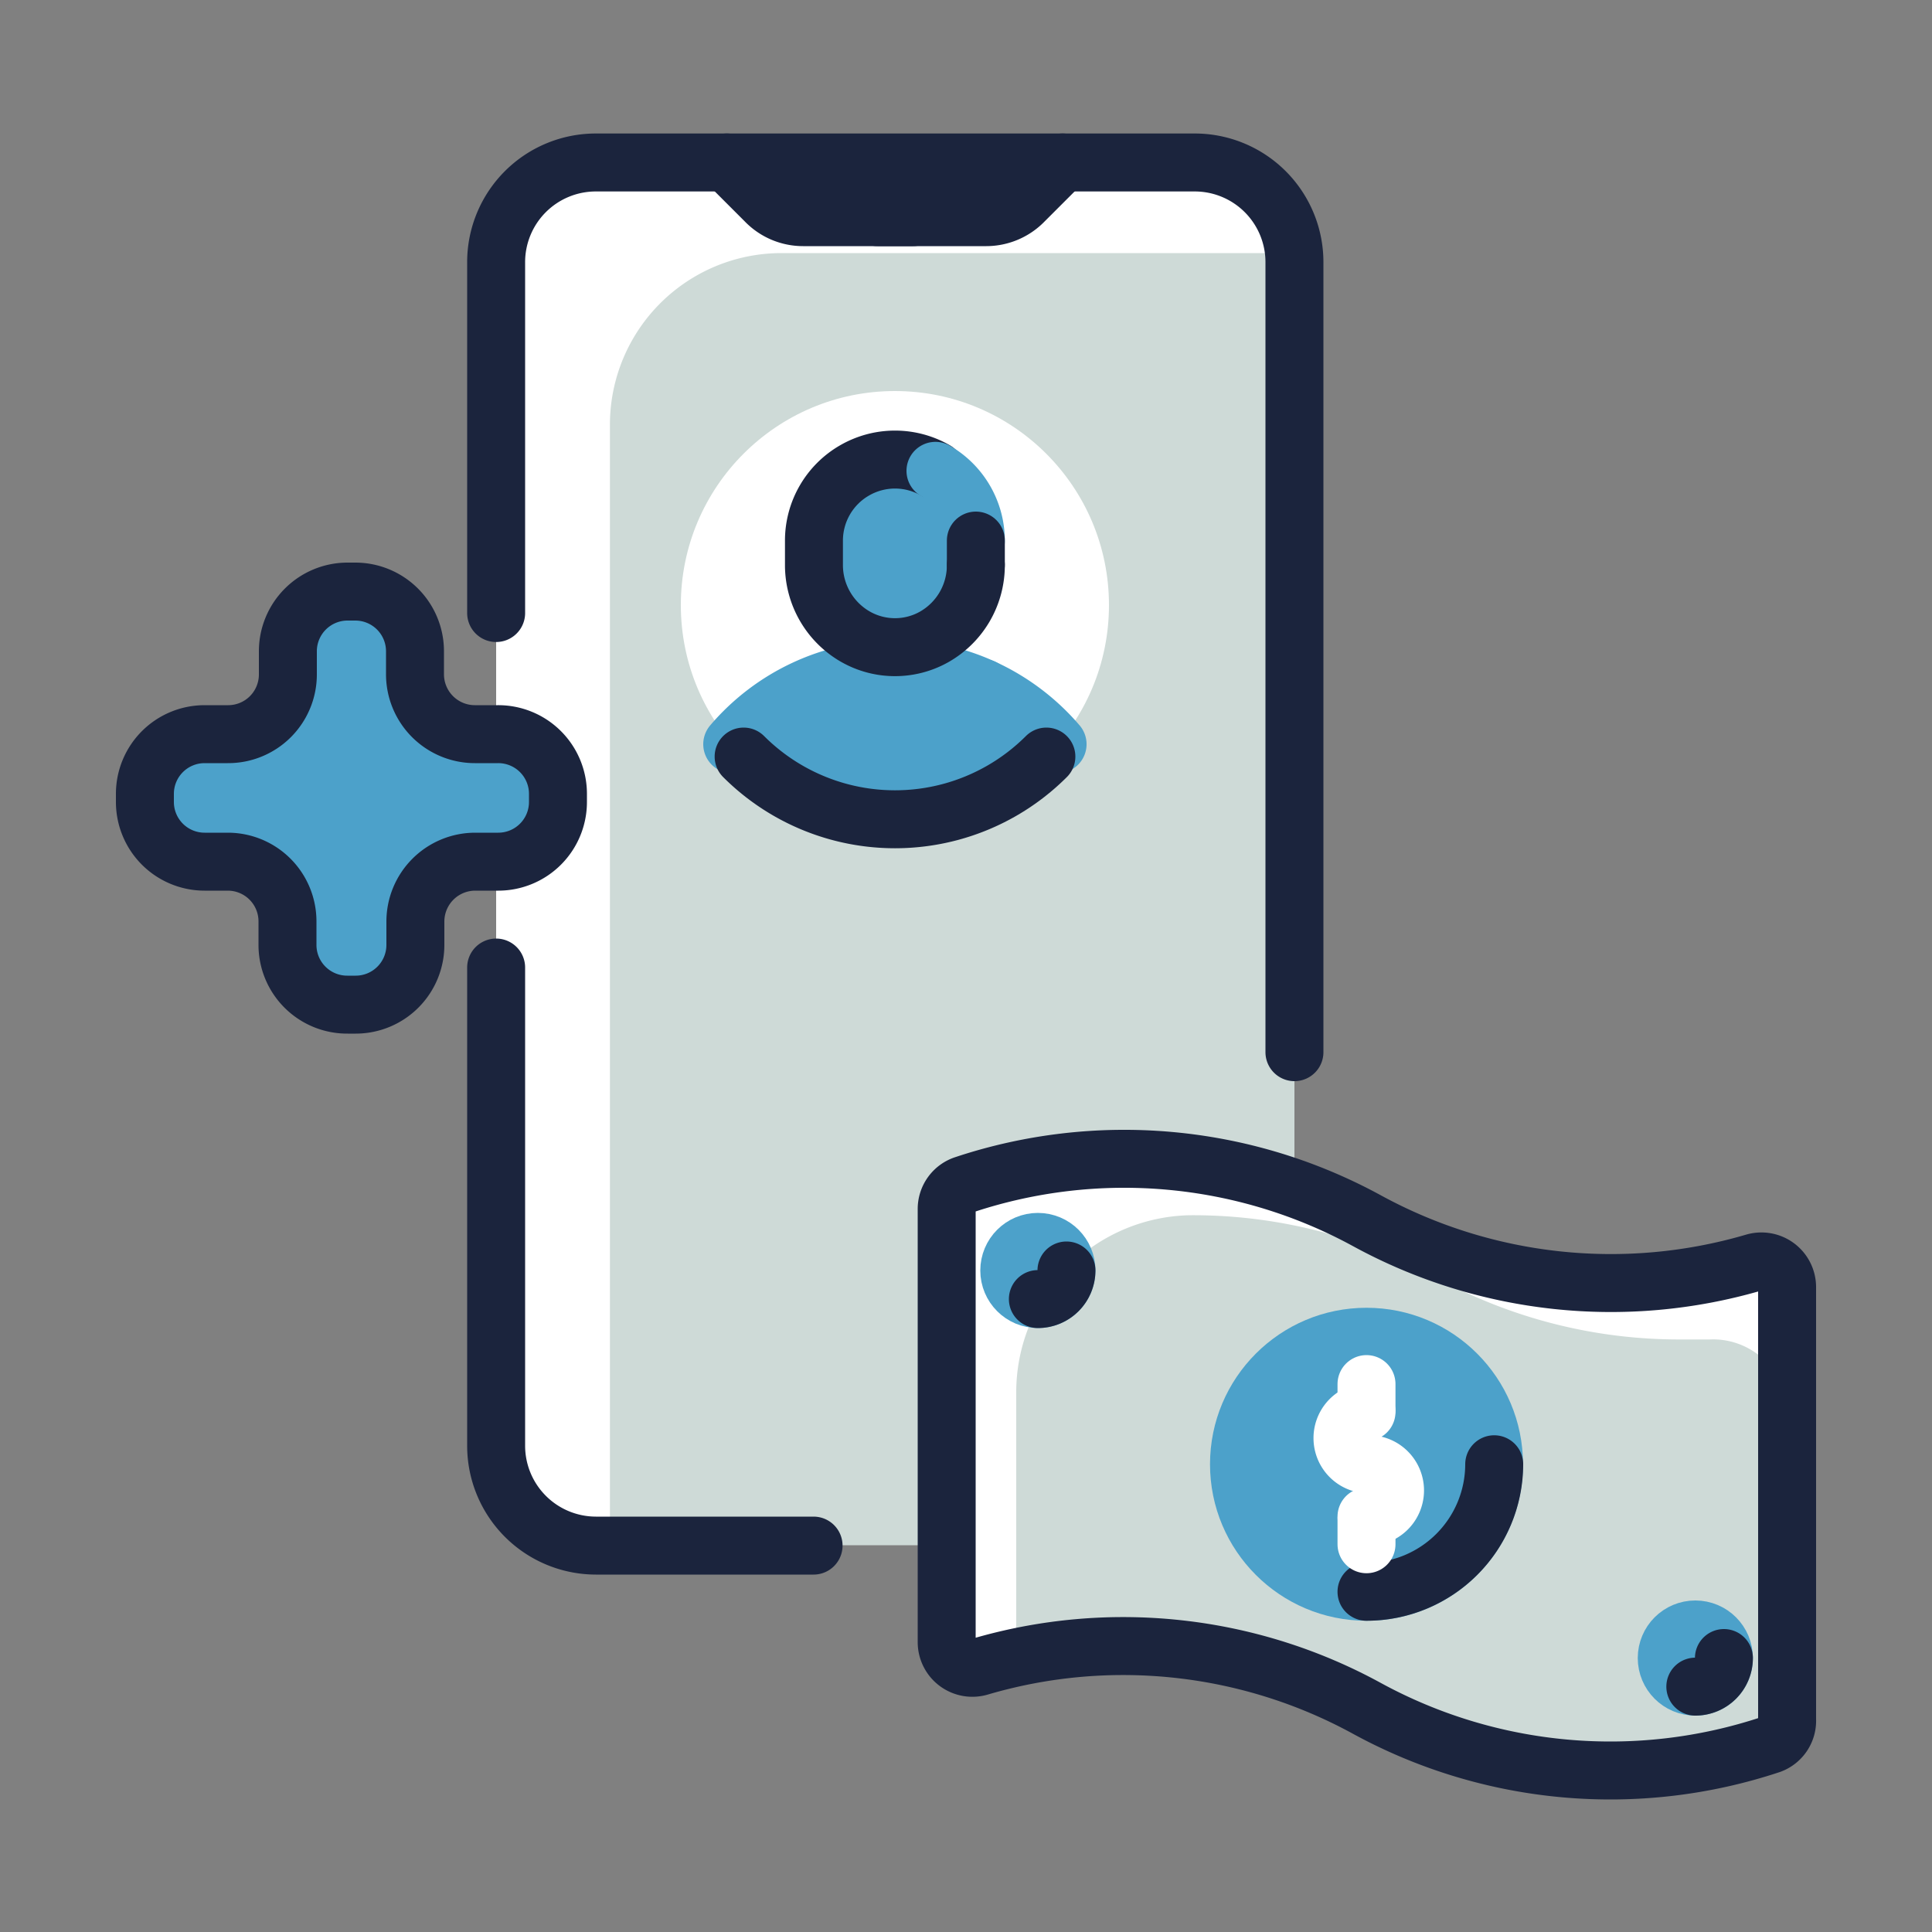
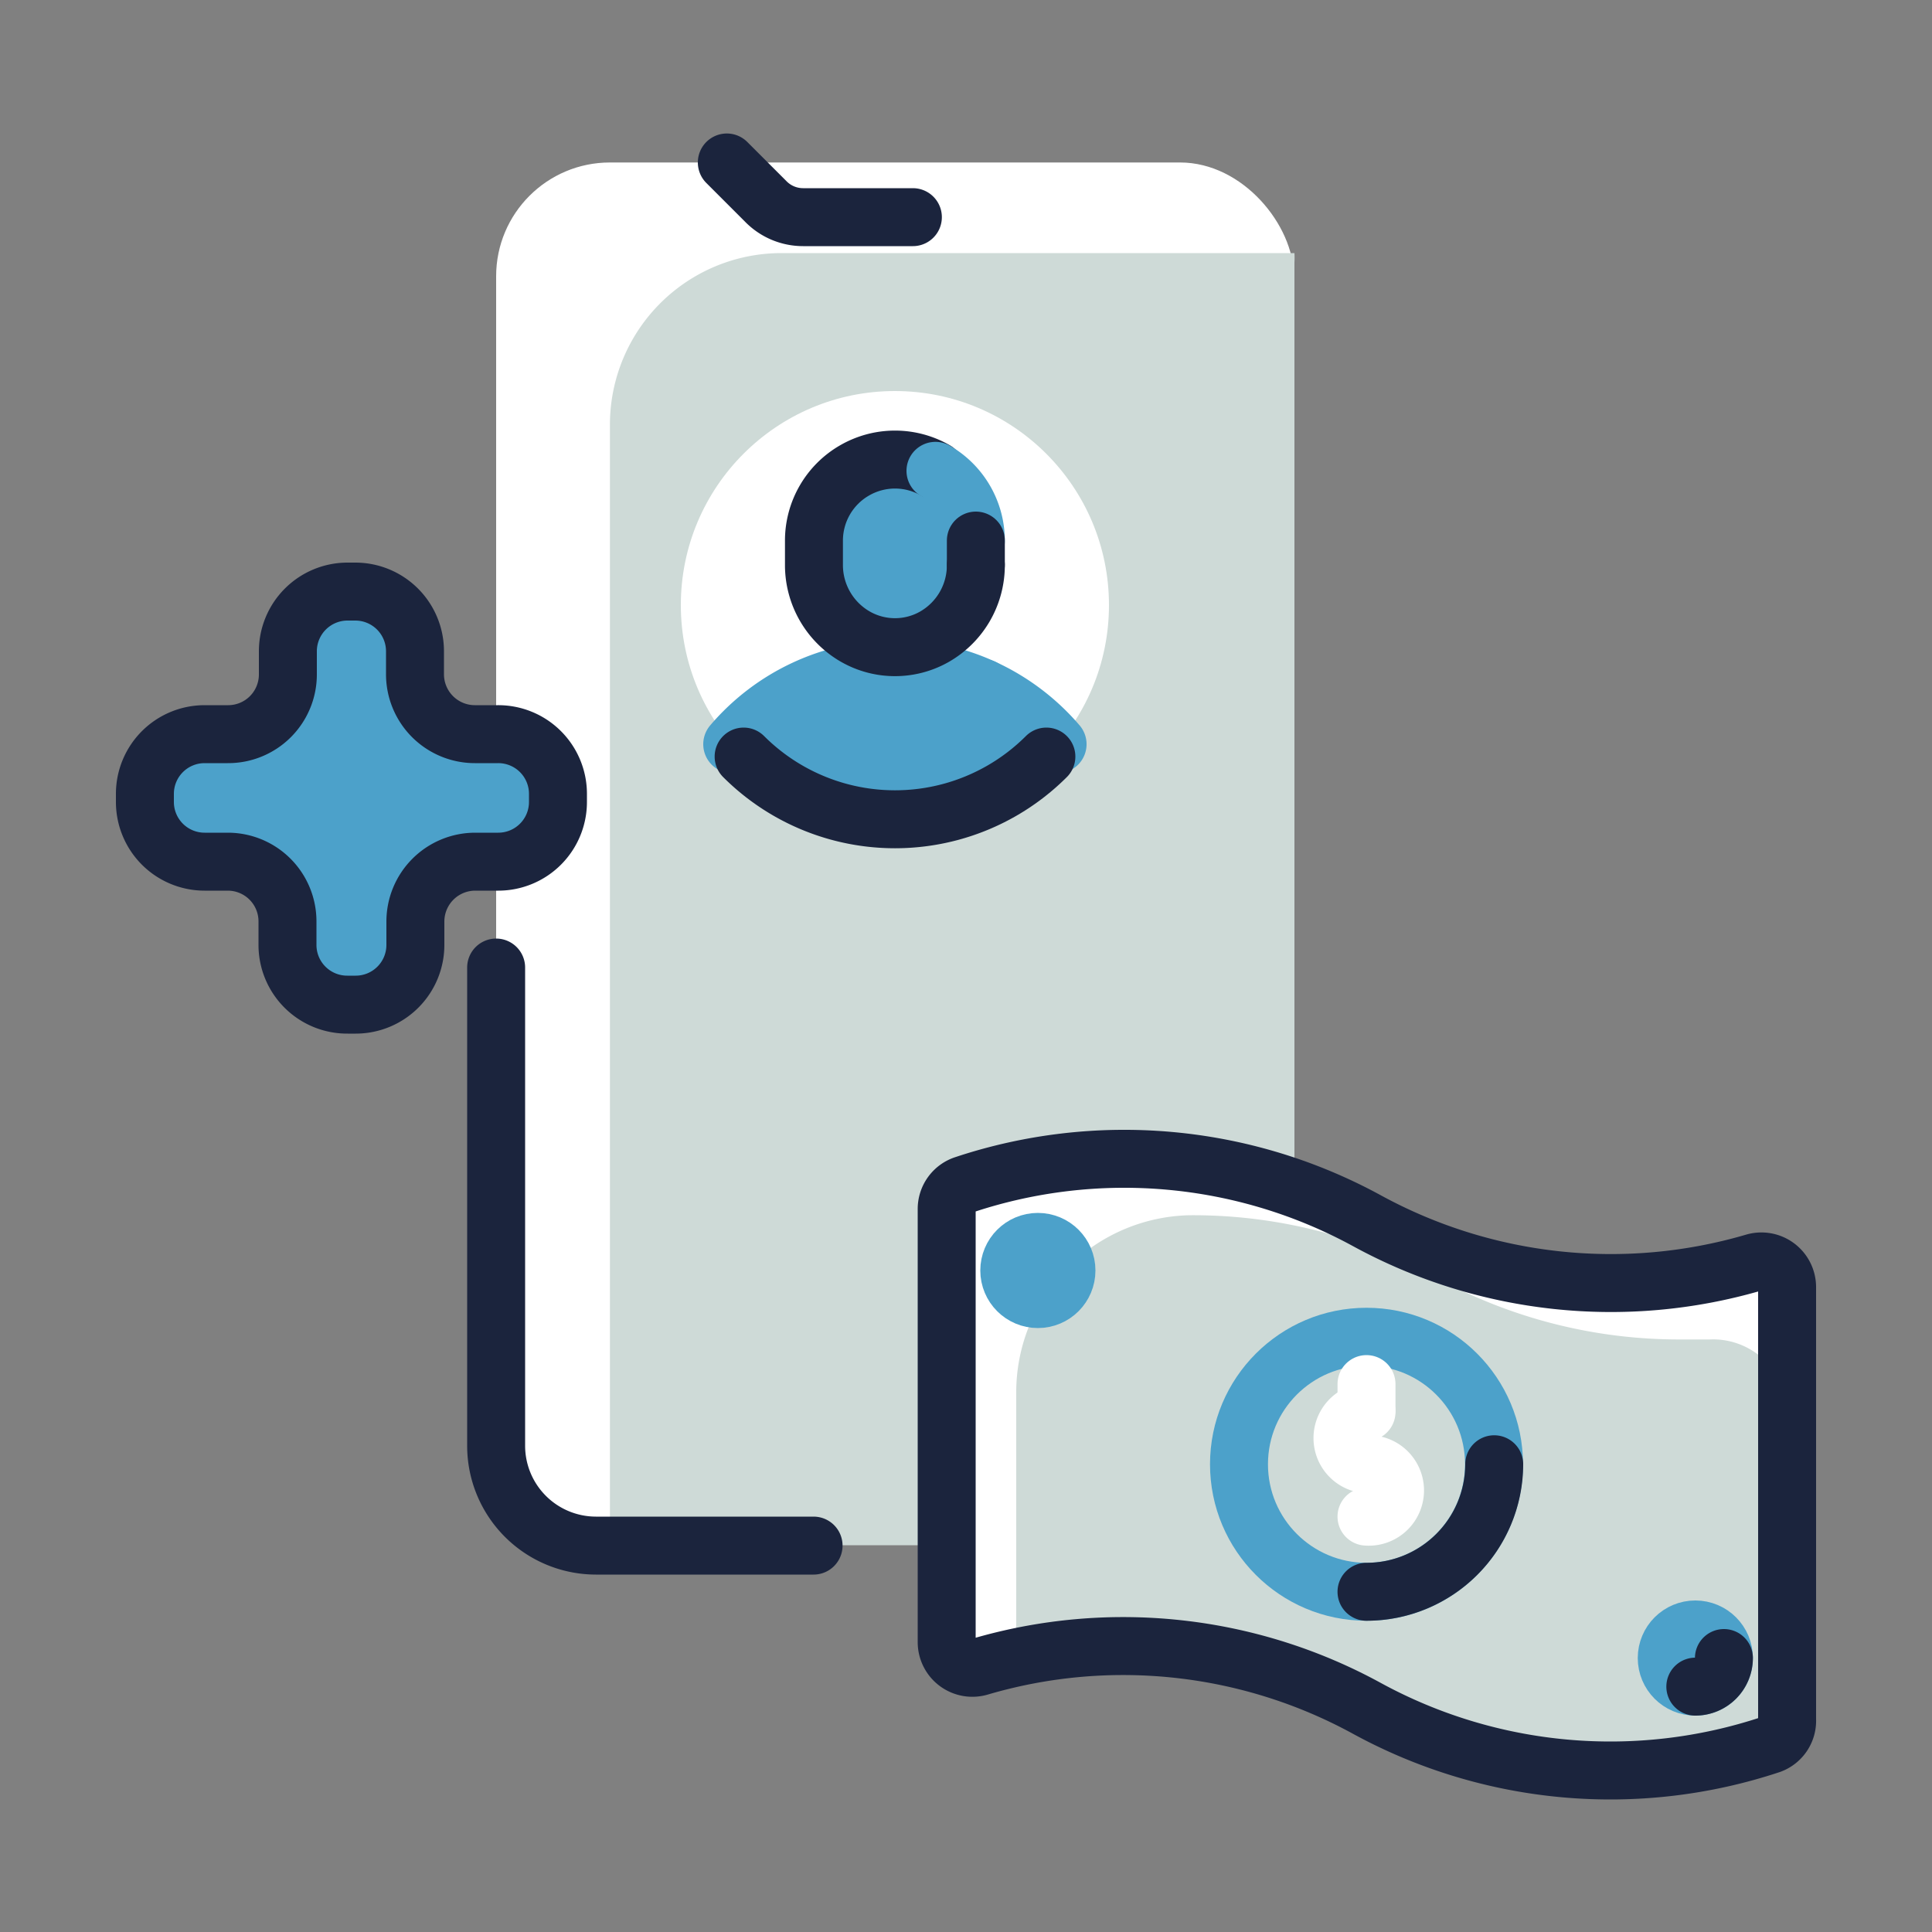
<svg xmlns="http://www.w3.org/2000/svg" id="Layer_1" data-name="Layer 1" viewBox="0 0 100 100">
  <rect x="0" y="0" width="100" height="100" fill="#808080" stroke="none" />
  <defs>
    <style>.cls-1{fill:#fff;}.cls-2{fill:#cedad7;}.cls-3,.cls-5,.cls-6{fill:none;stroke-linecap:round;stroke-linejoin:round;stroke-width:3px;}.cls-3{stroke:#1b243d;}.cls-4{fill:#4ca1ca;}.cls-5{stroke:#4ca1ca;}.cls-6{stroke:#fff;}</style>
  </defs>
  <rect class="cls-1" x="25.68" y="8.41" width="41.29" height="71.55" rx="5.89" />
  <path class="cls-2" d="M31.57,22v57.5a3.91,3.91,0,0,0,.05.48H61.8A5.17,5.17,0,0,0,67,74.79V13.58a3.71,3.71,0,0,0,0-.48H40.45A8.88,8.88,0,0,0,31.57,22Z" />
  <path class="cls-3" d="M42.11,80H30.84a5.17,5.17,0,0,1-5.16-5.17V50.08" />
  <path class="cls-3" d="M67,74.79A5.17,5.17,0,0,1,61.8,80" />
-   <path class="cls-3" d="M25.68,31.73V13.58a5.16,5.16,0,0,1,5.16-5.17h31A5.16,5.16,0,0,1,67,13.58V54.46" />
  <path class="cls-3" d="M37.62,8.41l2,2a2.7,2.7,0,0,0,1.95.83h5.68" />
-   <path class="cls-3" d="M55,8.41l-2,2a2.72,2.72,0,0,1-1.95.83H45.42" />
  <path class="cls-1" d="M92.5,66.62a1.33,1.33,0,0,0-1.72-1.27,26.34,26.34,0,0,1-20-2.15h0a26.23,26.23,0,0,0-20.87-1.88A1.32,1.32,0,0,0,49,62.58V85a1.33,1.33,0,0,0,1.71,1.27,26.29,26.29,0,0,1,20.05,2.16h0a26.3,26.3,0,0,0,20.88,1.87A1.31,1.31,0,0,0,92.5,89Z" />
  <path class="cls-2" d="M92.5,89V73.16a3.83,3.83,0,0,0-4-3.83c-.52,0-1,0-1.57,0a26.23,26.23,0,0,1-12.62-3.22h0a26.16,26.16,0,0,0-12.61-3.21h-.1a9.17,9.17,0,0,0-9,9.22V85.4a.28.28,0,0,0,.35.28,26.83,26.83,0,0,1,5.27-.53,26.2,26.2,0,0,1,12.61,3.23h0a26.35,26.35,0,0,0,20.84,1.89A1.35,1.35,0,0,0,92.5,89Z" />
  <path class="cls-3" d="M92.5,66.62a1.33,1.33,0,0,0-1.72-1.27,26.34,26.34,0,0,1-20-2.15h0a26.23,26.23,0,0,0-20.87-1.88A1.32,1.32,0,0,0,49,62.58V85a1.33,1.33,0,0,0,1.71,1.27,26.29,26.29,0,0,1,20.05,2.16h0a26.3,26.3,0,0,0,20.88,1.87A1.31,1.31,0,0,0,92.5,89Z" />
  <circle class="cls-4" cx="87.75" cy="85.82" r="1.48" />
  <circle class="cls-5" cx="87.75" cy="85.82" r="1.48" />
  <path class="cls-3" d="M89.23,85.82a1.48,1.48,0,0,1-1.48,1.48" />
  <circle class="cls-4" cx="53.72" cy="65.76" r="1.48" />
  <circle class="cls-5" cx="53.72" cy="65.76" r="1.48" />
-   <path class="cls-3" d="M55.2,65.76a1.48,1.48,0,0,1-1.48,1.48" />
-   <circle class="cls-4" cx="70.73" cy="75.79" r="6.6" />
  <circle class="cls-5" cx="70.73" cy="75.79" r="6.6" />
  <path class="cls-3" d="M77.34,75.79a6.61,6.61,0,0,1-6.61,6.6" />
  <path class="cls-6" d="M70.73,75.79a1.36,1.36,0,0,1,0-2.71" />
  <path class="cls-6" d="M70.73,75.79a1.36,1.36,0,1,1,0,2.71" />
  <line class="cls-6" x1="70.73" y1="71.64" x2="70.73" y2="72.92" />
-   <line class="cls-6" x1="70.73" y1="78.65" x2="70.73" y2="79.93" />
  <path class="cls-4" d="M25.77,38H24.58a3.1,3.1,0,0,1-3.1-3.1V33.71a3.09,3.09,0,0,0-3.09-3.09H18a3.09,3.09,0,0,0-3.1,3.09V34.9A3.09,3.09,0,0,1,11.79,38h-1.2A3.09,3.09,0,0,0,7.5,41.09v.42a3.09,3.09,0,0,0,3.09,3.09h1.2a3.09,3.09,0,0,1,3.09,3.1v1.19A3.09,3.09,0,0,0,18,52h.41a3.09,3.09,0,0,0,3.09-3.09V47.7a3.1,3.1,0,0,1,3.1-3.1h1.19a3.09,3.09,0,0,0,3.09-3.09v-.42A3.09,3.09,0,0,0,25.77,38Z" />
  <path class="cls-3" d="M25.77,38H24.58a3.1,3.1,0,0,1-3.1-3.1V33.71a3.09,3.09,0,0,0-3.09-3.09H18a3.09,3.09,0,0,0-3.1,3.09V34.9A3.09,3.09,0,0,1,11.79,38h-1.2A3.09,3.09,0,0,0,7.5,41.09v.42a3.09,3.09,0,0,0,3.09,3.09h1.2a3.09,3.09,0,0,1,3.09,3.1v1.19A3.09,3.09,0,0,0,18,52h.41a3.09,3.09,0,0,0,3.09-3.09V47.7a3.1,3.1,0,0,1,3.1-3.1h1.19a3.09,3.09,0,0,0,3.09-3.09v-.42A3.09,3.09,0,0,0,25.77,38Z" />
  <circle class="cls-1" cx="46.32" cy="31.32" r="11.08" />
  <path class="cls-4" d="M46.32,42.41a11,11,0,0,0,8.42-3.89,11.06,11.06,0,0,0-16.84,0A11.06,11.06,0,0,0,46.32,42.41Z" />
  <path class="cls-5" d="M54.74,38.52a11.2,11.2,0,0,0-3.86-2.91" />
  <path class="cls-5" d="M50.88,35.61a11,11,0,0,0-4.56-1" />
  <path class="cls-5" d="M46.32,34.63a11.06,11.06,0,0,0-8.42,3.89" />
  <path class="cls-3" d="M38.49,39.16a11.08,11.08,0,0,0,15.67,0" />
  <path class="cls-4" d="M50.51,29.23V28a4.18,4.18,0,0,0-2.09-3.63h0a4.18,4.18,0,0,0-4.19,0h0A4.19,4.19,0,0,0,42.13,28v1.25a4.27,4.27,0,0,0,2.14,3.7h0a4.13,4.13,0,0,0,4.11,0h0A4.26,4.26,0,0,0,50.51,29.23Z" />
  <path class="cls-3" d="M48.42,24.35h0a4.18,4.18,0,0,0-4.19,0h0A4.19,4.19,0,0,0,42.13,28v1.25a4.27,4.27,0,0,0,2.14,3.7h0a4.13,4.13,0,0,0,4.11,0h0a4.26,4.26,0,0,0,2.13-3.7" />
  <path class="cls-5" d="M50.51,28a4.18,4.18,0,0,0-2.09-3.63" />
  <line class="cls-3" x1="50.51" y1="29.23" x2="50.51" y2="27.98" />
</svg>